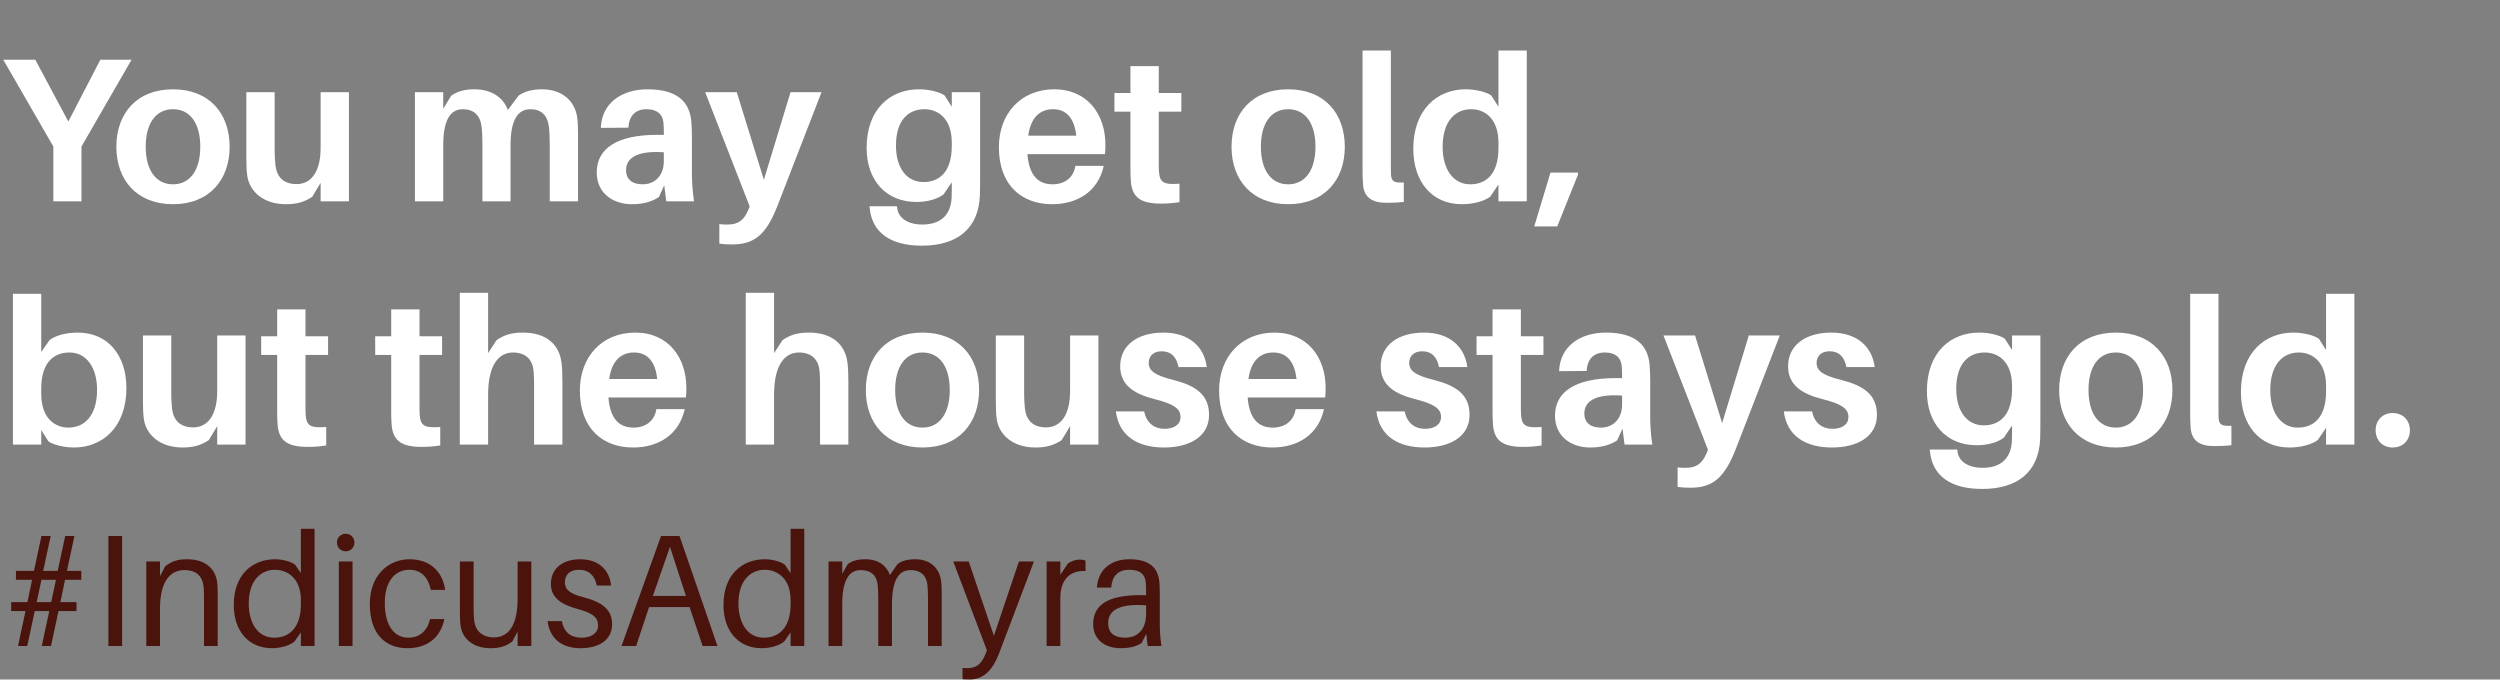
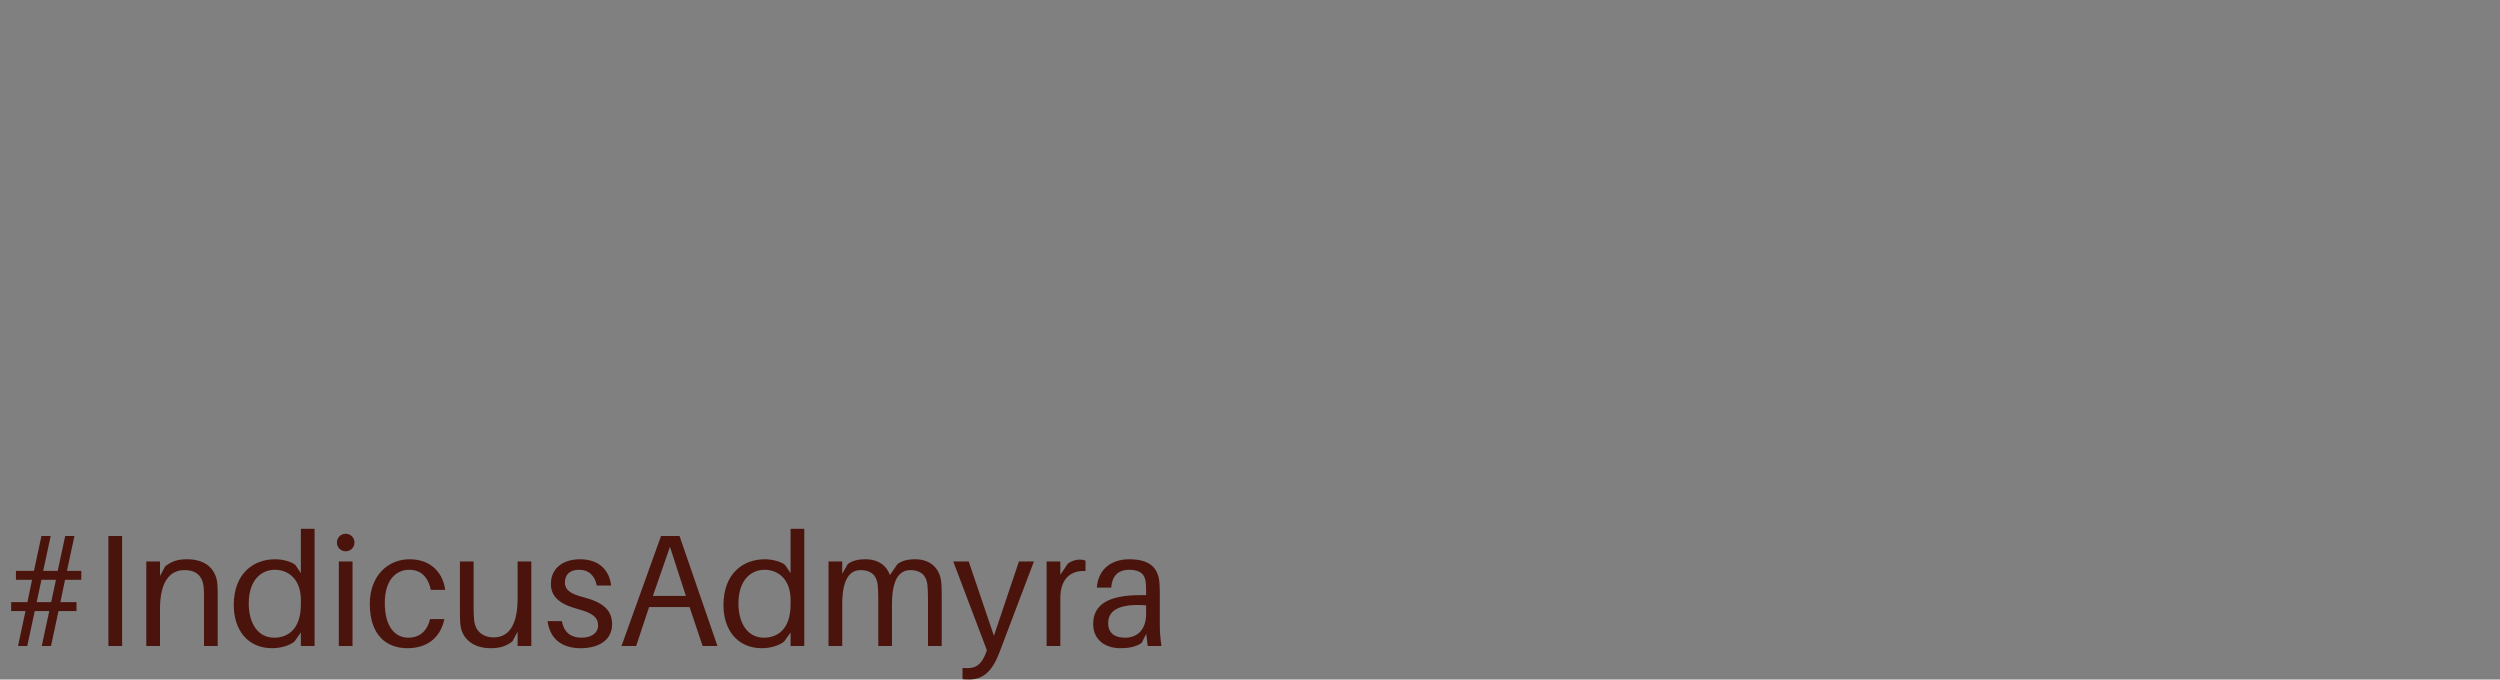
<svg xmlns="http://www.w3.org/2000/svg" width="298" height="81" viewBox="0 0 298 81" fill="none">
  <rect x="0" y="0" width="298" height="81" fill="#808080" stroke="none" />
-   <path d="M9.711 17.469L15.679 7.123H11.961L8.145 14.485L4.207 7.123H0.391L6.36 17.469V24H9.711V17.469ZM20.621 10.645C16.291 10.645 13.87 13.531 13.87 17.494C13.87 21.432 16.291 24.342 20.621 24.342C24.95 24.342 27.372 21.432 27.372 17.494C27.372 13.531 24.95 10.645 20.621 10.645ZM20.621 21.97C18.591 21.97 17.368 20.282 17.368 17.494C17.368 14.681 18.591 13.018 20.621 13.018C22.651 13.018 23.874 14.681 23.874 17.494C23.874 20.282 22.651 21.97 20.621 21.97ZM41.594 10.987H38.218V17.616C38.218 20.551 37.044 21.945 35.356 21.945C33.791 21.945 33.008 21.089 32.837 19.744C32.764 19.084 32.739 18.374 32.739 17.958V10.987H29.364V18.668C29.364 19.72 29.388 20.38 29.486 21.04C29.78 22.826 31.394 24.342 34.085 24.342C35.332 24.342 36.262 24.098 37.215 23.462L38.218 21.799V24H41.594V10.987ZM68.781 13.874C68.488 12.088 67.069 10.645 64.599 10.645C63.424 10.645 62.544 10.889 61.81 11.403L60.538 13.115C60.025 11.697 58.679 10.645 56.551 10.645C55.377 10.645 54.521 10.889 53.787 11.403L52.833 12.969V10.987H49.458V24H52.833V17.322C52.833 14.314 53.665 13.018 55.181 13.018C56.478 13.018 57.236 13.751 57.407 15.097C57.481 15.757 57.505 16.466 57.505 17.225V24H60.856V17.322C60.856 14.314 61.712 13.018 63.229 13.018C64.525 13.018 65.259 13.751 65.43 15.097C65.504 15.757 65.528 16.466 65.528 17.225V24H68.903V16.246C68.903 15.194 68.879 14.534 68.781 13.874ZM79.422 24H82.724C82.528 22.557 82.479 21.676 82.479 20.698V16.491C82.479 15.781 82.455 15.097 82.406 14.485C82.21 12.235 80.84 10.645 77.196 10.645C74.089 10.645 71.717 12.308 71.619 15.243L74.897 15.219C74.994 13.8 75.728 13.018 77.073 13.018C78.394 13.018 78.981 13.678 79.079 14.583C79.128 15.023 79.128 15.415 79.128 15.806V16.075H78.296C73.576 16.075 71.13 17.689 71.13 20.551C71.13 23.022 73.062 24.342 75.312 24.342C76.535 24.342 77.636 24.098 78.541 23.486L79.177 22.092L79.422 24ZM76.609 21.97C75.41 21.97 74.627 21.432 74.627 20.282C74.627 18.57 76.438 17.958 79.128 18.154V19.206C79.128 21.016 77.978 21.97 76.609 21.97ZM97.926 10.987H94.233L91.053 21.432L87.824 10.987H84.057L89.365 24.611L89.194 25.027C88.656 26.324 87.898 26.764 86.748 26.764C86.406 26.764 86.088 26.764 85.745 26.715V29.039C86.234 29.112 86.65 29.137 87.262 29.137C89.903 29.137 91.322 28.011 92.692 24.489L97.926 10.987ZM116.828 10.987H113.453V12.724L112.596 11.379C111.936 10.914 110.615 10.645 109.539 10.645C106.188 10.645 103.302 12.92 103.302 17.64C103.302 21.456 105.576 24.073 109.245 24.073C110.566 24.073 111.74 23.731 112.474 23.168L113.453 21.725V22.043C113.453 22.606 113.453 23.144 113.428 23.633C113.306 25.712 112.034 26.764 109.955 26.764C108.218 26.764 107.093 26.006 106.946 24.807L106.922 24.587H103.644L103.669 24.832C103.962 27.694 106.09 29.283 109.906 29.283C114.015 29.283 116.657 27.327 116.804 23.266C116.828 22.557 116.828 21.554 116.828 20.747V10.987ZM110.077 21.701C108.071 21.701 106.799 20.013 106.799 17.347C106.799 14.363 108.243 13.018 110.199 13.018C111.765 13.018 113.453 14.069 113.453 17.004V17.371C113.453 20.551 111.936 21.701 110.077 21.701ZM131.762 17.225C131.762 13.678 129.658 10.645 125.671 10.645C121.684 10.645 119.067 13.556 119.067 17.543C119.067 22.117 121.831 24.342 125.402 24.342C128.46 24.342 130.906 22.802 131.566 19.768H128.19C127.97 21.163 126.919 21.97 125.475 21.97C123.91 21.97 122.687 21.114 122.467 18.374H131.713C131.762 17.934 131.762 17.543 131.762 17.225ZM125.524 13.018C127.139 13.018 128.068 14.118 128.288 16.173H122.565C122.858 14.02 123.959 13.018 125.524 13.018ZM138.124 13.311H140.815V11.085H138.124V7.881H134.749V11.085H132.841V13.311H134.749V19.72C134.749 20.453 134.749 21.016 134.798 21.603C134.944 23.437 135.849 24.269 138.369 24.269C139.127 24.269 139.836 24.22 140.595 24.098V21.896C138.711 22.043 138.247 21.75 138.149 20.478C138.124 20.135 138.124 19.768 138.124 19.328V13.311ZM153.55 10.645C149.221 10.645 146.799 13.531 146.799 17.494C146.799 21.432 149.221 24.342 153.55 24.342C157.88 24.342 160.301 21.432 160.301 17.494C160.301 13.531 157.88 10.645 153.55 10.645ZM153.55 21.97C151.52 21.97 150.297 20.282 150.297 17.494C150.297 14.681 151.52 13.018 153.55 13.018C155.581 13.018 156.804 14.681 156.804 17.494C156.804 20.282 155.581 21.97 153.55 21.97ZM165.791 6.022H162.416V19.817C162.416 20.673 162.416 21.285 162.465 21.872C162.538 23.56 163.59 24.171 165.253 24.171C166.011 24.171 166.672 24.147 167.332 24.073V21.75C166.183 21.823 165.889 21.603 165.816 20.942C165.791 20.6 165.791 20.258 165.791 19.744V6.022ZM181.991 6.022H178.616V12.724L177.759 11.379C177.099 10.914 175.778 10.645 174.702 10.645C171.351 10.645 168.465 13.018 168.465 17.738C168.465 21.578 170.617 24.342 174.262 24.342C175.582 24.342 176.903 24 177.637 23.437L178.616 21.994V24H181.991V6.022ZM175.24 21.97C173.234 21.97 171.962 20.184 171.962 17.518C171.962 14.509 173.406 13.018 175.362 13.018C176.928 13.018 178.616 14.069 178.616 17.004V17.64C178.616 20.82 177.099 21.97 175.24 21.97ZM188.095 20.82V20.576H184.817L182.885 26.984H185.624L188.095 20.82ZM9.27 39.645C7.949 39.645 6.629 39.963 5.895 40.55L4.916 41.968V35.022H1.541V53H4.916V51.263L5.773 52.609C6.433 53.073 7.754 53.342 8.83 53.342C12.181 53.342 15.067 50.945 15.067 46.249C15.067 42.409 12.915 39.645 9.27 39.645ZM8.17 50.97C6.604 50.97 4.916 49.918 4.916 46.958V46.347C4.916 43.167 6.433 42.017 8.292 42.017C10.298 42.017 11.57 43.803 11.57 46.469C11.57 49.478 10.126 50.97 8.17 50.97ZM29.268 39.987H25.893V46.616C25.893 49.551 24.719 50.945 23.031 50.945C21.466 50.945 20.683 50.089 20.512 48.744C20.438 48.084 20.414 47.374 20.414 46.958V39.987H17.038V47.668C17.038 48.719 17.063 49.38 17.161 50.04C17.454 51.826 19.069 53.342 21.759 53.342C23.006 53.342 23.936 53.098 24.89 52.462L25.893 50.799V53H29.268V39.987ZM36.415 42.311H39.105V40.085H36.415V36.881H33.039V40.085H31.131V42.311H33.039V48.719C33.039 49.453 33.039 50.016 33.088 50.603C33.235 52.437 34.14 53.269 36.659 53.269C37.417 53.269 38.127 53.22 38.885 53.098V50.896C37.002 51.043 36.537 50.75 36.439 49.478C36.415 49.135 36.415 48.768 36.415 48.328V42.311ZM50.006 42.311H52.697V40.085H50.006V36.881H46.631V40.085H44.723V42.311H46.631V48.719C46.631 49.453 46.631 50.016 46.68 50.603C46.826 52.437 47.731 53.269 50.251 53.269C51.009 53.269 51.718 53.22 52.477 53.098V50.896C50.593 51.043 50.129 50.75 50.031 49.478C50.006 49.135 50.006 48.768 50.006 48.328V42.311ZM66.941 43.289C66.671 41.015 65.082 39.645 62.318 39.645C61.07 39.645 60.116 39.889 59.187 40.55L58.184 42.091V34.9H54.808V53H58.184V47.056C58.184 43.436 59.48 42.042 61.119 42.017C62.758 42.017 63.516 42.947 63.614 44.317C63.663 44.977 63.663 45.589 63.663 46.127V53H67.038V45.662C67.038 44.61 67.014 43.95 66.941 43.289ZM81.814 46.225C81.814 42.678 79.711 39.645 75.724 39.645C71.737 39.645 69.12 42.556 69.12 46.543C69.12 51.117 71.884 53.342 75.455 53.342C78.512 53.342 80.958 51.801 81.619 48.768H78.243C78.023 50.163 76.971 50.97 75.528 50.97C73.963 50.97 72.74 50.114 72.52 47.374H81.766C81.814 46.934 81.814 46.543 81.814 46.225ZM75.577 42.017C77.192 42.017 78.121 43.118 78.341 45.173H72.618C72.911 43.02 74.012 42.017 75.577 42.017ZM101.027 43.289C100.758 41.015 99.168 39.645 96.404 39.645C95.156 39.645 94.203 39.889 93.273 40.55L92.27 42.091V34.9H88.895V53H92.27V47.056C92.27 43.436 93.567 42.042 95.205 42.017C96.844 42.017 97.603 42.947 97.7 44.317C97.749 44.977 97.749 45.589 97.749 46.127V53H101.125V45.662C101.125 44.61 101.1 43.95 101.027 43.289ZM109.957 39.645C105.628 39.645 103.206 42.531 103.206 46.494C103.206 50.432 105.628 53.342 109.957 53.342C114.286 53.342 116.708 50.432 116.708 46.494C116.708 42.531 114.286 39.645 109.957 39.645ZM109.957 50.97C107.927 50.97 106.704 49.282 106.704 46.494C106.704 43.681 107.927 42.017 109.957 42.017C111.987 42.017 113.21 43.681 113.21 46.494C113.21 49.282 111.987 50.97 109.957 50.97ZM130.93 39.987H127.555V46.616C127.555 49.551 126.381 50.945 124.693 50.945C123.127 50.945 122.345 50.089 122.173 48.744C122.1 48.084 122.076 47.374 122.076 46.958V39.987H118.7V47.668C118.7 48.719 118.725 49.38 118.822 50.04C119.116 51.826 120.73 53.342 123.421 53.342C124.668 53.342 125.598 53.098 126.552 52.462L127.555 50.799V53H130.93V39.987ZM138.688 39.645C135.582 39.645 133.527 41.161 133.527 43.656C133.527 45.907 135.19 46.958 137.612 47.57C139.862 48.133 140.718 48.695 140.718 49.698C140.718 50.652 139.887 51.117 138.81 51.117C137.636 51.117 136.658 50.456 136.389 49.038H133.013C133.38 51.973 135.606 53.342 138.761 53.342C141.745 53.342 144.118 52.071 144.118 49.453C144.118 47.056 142.553 45.98 139.887 45.295C137.734 44.757 136.927 44.243 136.927 43.265C136.927 42.458 137.465 41.871 138.468 41.871C139.593 41.871 140.253 42.556 140.474 43.754H143.849C143.556 41.382 141.794 39.645 138.688 39.645ZM158.013 46.225C158.013 42.678 155.91 39.645 151.923 39.645C147.936 39.645 145.318 42.556 145.318 46.543C145.318 51.117 148.082 53.342 151.654 53.342C154.711 53.342 157.157 51.801 157.817 48.768H154.442C154.222 50.163 153.17 50.97 151.727 50.97C150.161 50.97 148.938 50.114 148.718 47.374H157.964C158.013 46.934 158.013 46.543 158.013 46.225ZM151.776 42.017C153.39 42.017 154.32 43.118 154.54 45.173H148.816C149.11 43.02 150.21 42.017 151.776 42.017ZM169.741 39.645C166.634 39.645 164.58 41.161 164.58 43.656C164.58 45.907 166.243 46.958 168.664 47.57C170.915 48.133 171.771 48.695 171.771 49.698C171.771 50.652 170.939 51.117 169.863 51.117C168.689 51.117 167.711 50.456 167.441 49.038H164.066C164.433 51.973 166.659 53.342 169.814 53.342C172.798 53.342 175.171 52.071 175.171 49.453C175.171 47.056 173.605 45.98 170.939 45.295C168.787 44.757 167.98 44.243 167.98 43.265C167.98 42.458 168.518 41.871 169.521 41.871C170.646 41.871 171.306 42.556 171.526 43.754H174.902C174.608 41.382 172.847 39.645 169.741 39.645ZM181.288 42.311H183.978V40.085H181.288V36.881H177.912V40.085H176.004V42.311H177.912V48.719C177.912 49.453 177.912 50.016 177.961 50.603C178.108 52.437 179.013 53.269 181.532 53.269C182.29 53.269 183 53.22 183.758 53.098V50.896C181.875 51.043 181.41 50.75 181.312 49.478C181.288 49.135 181.288 48.768 181.288 48.328V42.311ZM193.648 53H196.95C196.754 51.557 196.705 50.676 196.705 49.698V45.491C196.705 44.781 196.681 44.097 196.632 43.485C196.436 41.235 195.067 39.645 191.422 39.645C188.316 39.645 185.943 41.308 185.845 44.243L189.123 44.219C189.221 42.8 189.954 42.017 191.3 42.017C192.621 42.017 193.208 42.678 193.305 43.583C193.354 44.023 193.354 44.414 193.354 44.806V45.075H192.523C187.802 45.075 185.356 46.689 185.356 49.551C185.356 52.022 187.288 53.342 189.539 53.342C190.762 53.342 191.862 53.098 192.767 52.486L193.403 51.092L193.648 53ZM190.835 50.97C189.636 50.97 188.854 50.432 188.854 49.282C188.854 47.57 190.664 46.958 193.354 47.154V48.206C193.354 50.016 192.205 50.97 190.835 50.97ZM212.152 39.987H208.459L205.279 50.432L202.05 39.987H198.284L203.591 53.611L203.42 54.027C202.882 55.324 202.124 55.764 200.974 55.764C200.632 55.764 200.314 55.764 199.971 55.715V58.039C200.461 58.112 200.876 58.137 201.488 58.137C204.13 58.137 205.548 57.011 206.918 53.489L212.152 39.987ZM218.302 39.645C215.196 39.645 213.141 41.161 213.141 43.656C213.141 45.907 214.805 46.958 217.226 47.57C219.477 48.133 220.333 48.695 220.333 49.698C220.333 50.652 219.501 51.117 218.425 51.117C217.251 51.117 216.272 50.456 216.003 49.038H212.628C212.995 51.973 215.22 53.342 218.376 53.342C221.36 53.342 223.733 52.071 223.733 49.453C223.733 47.056 222.167 45.98 219.501 45.295C217.348 44.757 216.541 44.243 216.541 43.265C216.541 42.458 217.079 41.871 218.082 41.871C219.207 41.871 219.868 42.556 220.088 43.754H223.463C223.17 41.382 221.409 39.645 218.302 39.645ZM243.213 39.987H239.837V41.724L238.981 40.379C238.321 39.914 237 39.645 235.924 39.645C232.573 39.645 229.686 41.92 229.686 46.64C229.686 50.456 231.961 53.073 235.63 53.073C236.951 53.073 238.125 52.731 238.859 52.168L239.837 50.725V51.043C239.837 51.606 239.837 52.144 239.813 52.633C239.69 54.712 238.418 55.764 236.339 55.764C234.603 55.764 233.478 55.006 233.331 53.807L233.306 53.587H230.029L230.053 53.832C230.347 56.694 232.475 58.283 236.29 58.283C240.4 58.283 243.041 56.327 243.188 52.266C243.213 51.557 243.213 50.554 243.213 49.747V39.987ZM236.462 50.701C234.456 50.701 233.184 49.013 233.184 46.347C233.184 43.363 234.627 42.017 236.584 42.017C238.149 42.017 239.837 43.069 239.837 46.004V46.371C239.837 49.551 238.321 50.701 236.462 50.701ZM252.202 39.645C247.873 39.645 245.452 42.531 245.452 46.494C245.452 50.432 247.873 53.342 252.202 53.342C256.532 53.342 258.953 50.432 258.953 46.494C258.953 42.531 256.532 39.645 252.202 39.645ZM252.202 50.97C250.172 50.97 248.949 49.282 248.949 46.494C248.949 43.681 250.172 42.017 252.202 42.017C254.233 42.017 255.456 43.681 255.456 46.494C255.456 49.282 254.233 50.97 252.202 50.97ZM264.443 35.022H261.068V48.817C261.068 49.673 261.068 50.285 261.117 50.872C261.19 52.56 262.242 53.171 263.905 53.171C264.663 53.171 265.324 53.147 265.984 53.073V50.75C264.835 50.823 264.541 50.603 264.468 49.943C264.443 49.6 264.443 49.258 264.443 48.744V35.022ZM280.643 35.022H277.268V41.724L276.412 40.379C275.751 39.914 274.43 39.645 273.354 39.645C270.003 39.645 267.117 42.017 267.117 46.738C267.117 50.578 269.269 53.342 272.914 53.342C274.235 53.342 275.555 53 276.289 52.437L277.268 50.994V53H280.643V35.022ZM273.892 50.97C271.886 50.97 270.615 49.184 270.615 46.518C270.615 43.51 272.058 42.017 274.014 42.017C275.58 42.017 277.268 43.069 277.268 46.004V46.64C277.268 49.82 275.751 50.97 273.892 50.97ZM285.206 49.233C284.007 49.233 283.175 50.089 283.175 51.288C283.175 52.486 284.007 53.342 285.206 53.342C286.429 53.342 287.26 52.486 287.26 51.288C287.26 50.089 286.429 49.233 285.206 49.233Z" fill="white" />
  <path d="M7.752 69.115H9.69V68.051H7.98L8.873 63.89H7.771L6.878 68.051H5.149L6.042 63.89H4.94L4.047 68.051H1.9V69.115H3.819L3.268 71.775H1.33V72.839H3.04L2.147 77H3.249L4.142 72.839H5.871L4.978 77H6.08L6.973 72.839H9.12V71.775H7.201L7.752 69.115ZM6.669 69.115L6.099 71.775H4.37L4.94 69.115H6.669ZM14.556 77V63.89H12.921V77H14.556ZM25.911 69.609C25.759 67.842 24.524 66.664 22.32 66.664C21.294 66.664 20.553 66.835 19.698 67.5L19.071 68.659V66.93H17.437V77H19.071V72.573C19.071 69.134 20.401 67.956 21.978 67.956C23.536 67.956 24.182 68.83 24.277 70.008C24.315 70.521 24.315 70.939 24.315 71.452V77H25.949V71.338C25.949 70.521 25.949 70.122 25.911 69.609ZM37.497 63.035H35.863V68.317L35.198 67.329C34.685 66.911 33.621 66.664 32.785 66.664C30.182 66.664 27.864 68.393 27.864 72.117C27.864 75.062 29.498 77.266 32.443 77.266C33.469 77.266 34.533 76.943 35.103 76.468L35.863 75.385V77H37.497V63.035ZM32.69 76.012C30.676 76.012 29.65 74.207 29.65 71.927C29.65 69.286 31.018 67.918 32.785 67.918C34.229 67.918 35.863 68.906 35.863 71.509V72.06C35.863 74.948 34.362 76.012 32.69 76.012ZM41.206 63.624C40.617 63.624 40.161 64.08 40.161 64.669C40.161 65.258 40.617 65.714 41.206 65.714C41.795 65.714 42.251 65.258 42.251 64.669C42.251 64.08 41.795 63.624 41.206 63.624ZM42.023 77V66.93H40.389V77H42.023ZM48.812 66.664C46.285 66.664 44.081 68.583 44.081 71.984C44.081 75.67 46.019 77.266 48.565 77.266C50.807 77.266 52.479 76.126 52.973 73.789H51.263C50.921 75.252 49.99 76.012 48.66 76.012C47.159 76.012 45.867 74.796 45.867 71.87C45.867 69.153 47.197 67.918 48.774 67.918C50.123 67.918 50.997 68.697 51.358 70.312H53.068C52.764 68.108 51.225 66.664 48.812 66.664ZM63.333 66.93H61.699V71.357C61.699 74.796 60.445 75.974 58.868 75.974C57.5 75.974 56.683 75.195 56.531 74.055C56.474 73.542 56.455 72.991 56.455 72.668V66.93H54.821V72.972C54.821 73.789 54.84 74.188 54.916 74.701C55.144 76.088 56.36 77.266 58.45 77.266C59.476 77.266 60.217 77.095 61.072 76.468L61.699 75.29V77H63.333V66.93ZM69.144 66.664C67.073 66.664 65.666 67.766 65.666 69.609C65.666 71.376 67.111 72.117 68.915 72.611C70.606 73.067 71.29 73.58 71.29 74.549C71.29 75.518 70.416 76.012 69.334 76.012C68.174 76.012 67.243 75.499 66.978 74.036H65.267C65.572 76.316 67.148 77.266 69.219 77.266C71.347 77.266 72.963 76.316 72.963 74.416C72.963 72.706 71.861 71.794 69.543 71.186C68.174 70.825 67.338 70.426 67.338 69.419C67.338 68.545 67.871 67.918 69.01 67.918C70.189 67.918 70.91 68.621 71.138 69.799H72.849C72.639 67.956 71.404 66.664 69.144 66.664ZM82.196 72.364L83.754 77H85.521L80.999 63.89H78.795L74.083 77H75.831L77.37 72.364H82.196ZM77.826 71.034L79.859 65.182L81.759 71.034H77.826ZM95.87 63.035H94.236V68.317L93.571 67.329C93.058 66.911 91.994 66.664 91.158 66.664C88.555 66.664 86.237 68.393 86.237 72.117C86.237 75.062 87.871 77.266 90.816 77.266C91.842 77.266 92.906 76.943 93.476 76.468L94.236 75.385V77H95.87V63.035ZM91.063 76.012C89.049 76.012 88.023 74.207 88.023 71.927C88.023 69.286 89.391 67.918 91.158 67.918C92.602 67.918 94.236 68.906 94.236 71.509V72.06C94.236 74.948 92.735 76.012 91.063 76.012ZM112.157 69.115C111.929 67.728 110.903 66.664 109.098 66.664C108.205 66.664 107.483 66.835 106.97 67.253L106.077 68.545C105.697 67.443 104.709 66.664 103.17 66.664C102.277 66.664 101.555 66.835 101.042 67.253L100.396 68.393V66.93H98.762V77H100.396V72.022C100.396 68.963 101.327 67.956 102.6 67.956C103.74 67.956 104.462 68.507 104.614 69.647C104.671 70.16 104.69 70.711 104.69 71.604V77H106.324V72.022C106.324 68.963 107.255 67.956 108.528 67.956C109.668 67.956 110.39 68.507 110.542 69.647C110.599 70.16 110.618 70.711 110.618 71.604V77H112.252V70.844C112.252 70.027 112.233 69.628 112.157 69.115ZM123.243 66.93H121.457L118.474 75.784L115.472 66.93H113.629L117.638 77.513L117.505 77.874C116.992 79.204 116.327 79.641 115.32 79.641C115.149 79.641 114.978 79.641 114.731 79.622V80.952C114.978 80.99 115.206 80.99 115.567 80.99C117.201 80.99 118.284 79.983 119.101 77.855L123.243 66.93ZM128.71 66.702C128.235 66.702 127.722 66.873 127.304 67.158L126.392 68.507V66.93H124.758V77H126.392V71.262C126.392 68.963 127.684 67.956 129.394 68.07V66.835C129.204 66.74 128.976 66.702 128.71 66.702ZM136.805 77H138.439C138.287 75.879 138.249 75.195 138.249 74.435V70.654C138.249 70.217 138.23 69.723 138.192 69.324C138.021 67.671 137.014 66.664 134.62 66.664C132.397 66.664 130.896 67.899 130.744 70.046H132.454C132.568 68.659 133.252 67.918 134.62 67.918C135.969 67.918 136.501 68.526 136.577 69.457C136.615 69.837 136.615 70.236 136.615 70.673V70.939H135.969C132.017 70.939 130.307 72.117 130.307 74.397C130.307 76.259 131.732 77.266 133.556 77.266C134.525 77.266 135.399 77.114 136.083 76.639L136.634 75.556L136.805 77ZM134.107 76.012C132.872 76.012 132.093 75.48 132.093 74.264C132.093 72.535 133.841 71.946 136.615 72.155V73.181C136.615 75.005 135.627 76.012 134.107 76.012Z" fill="#4A140D" />
</svg>